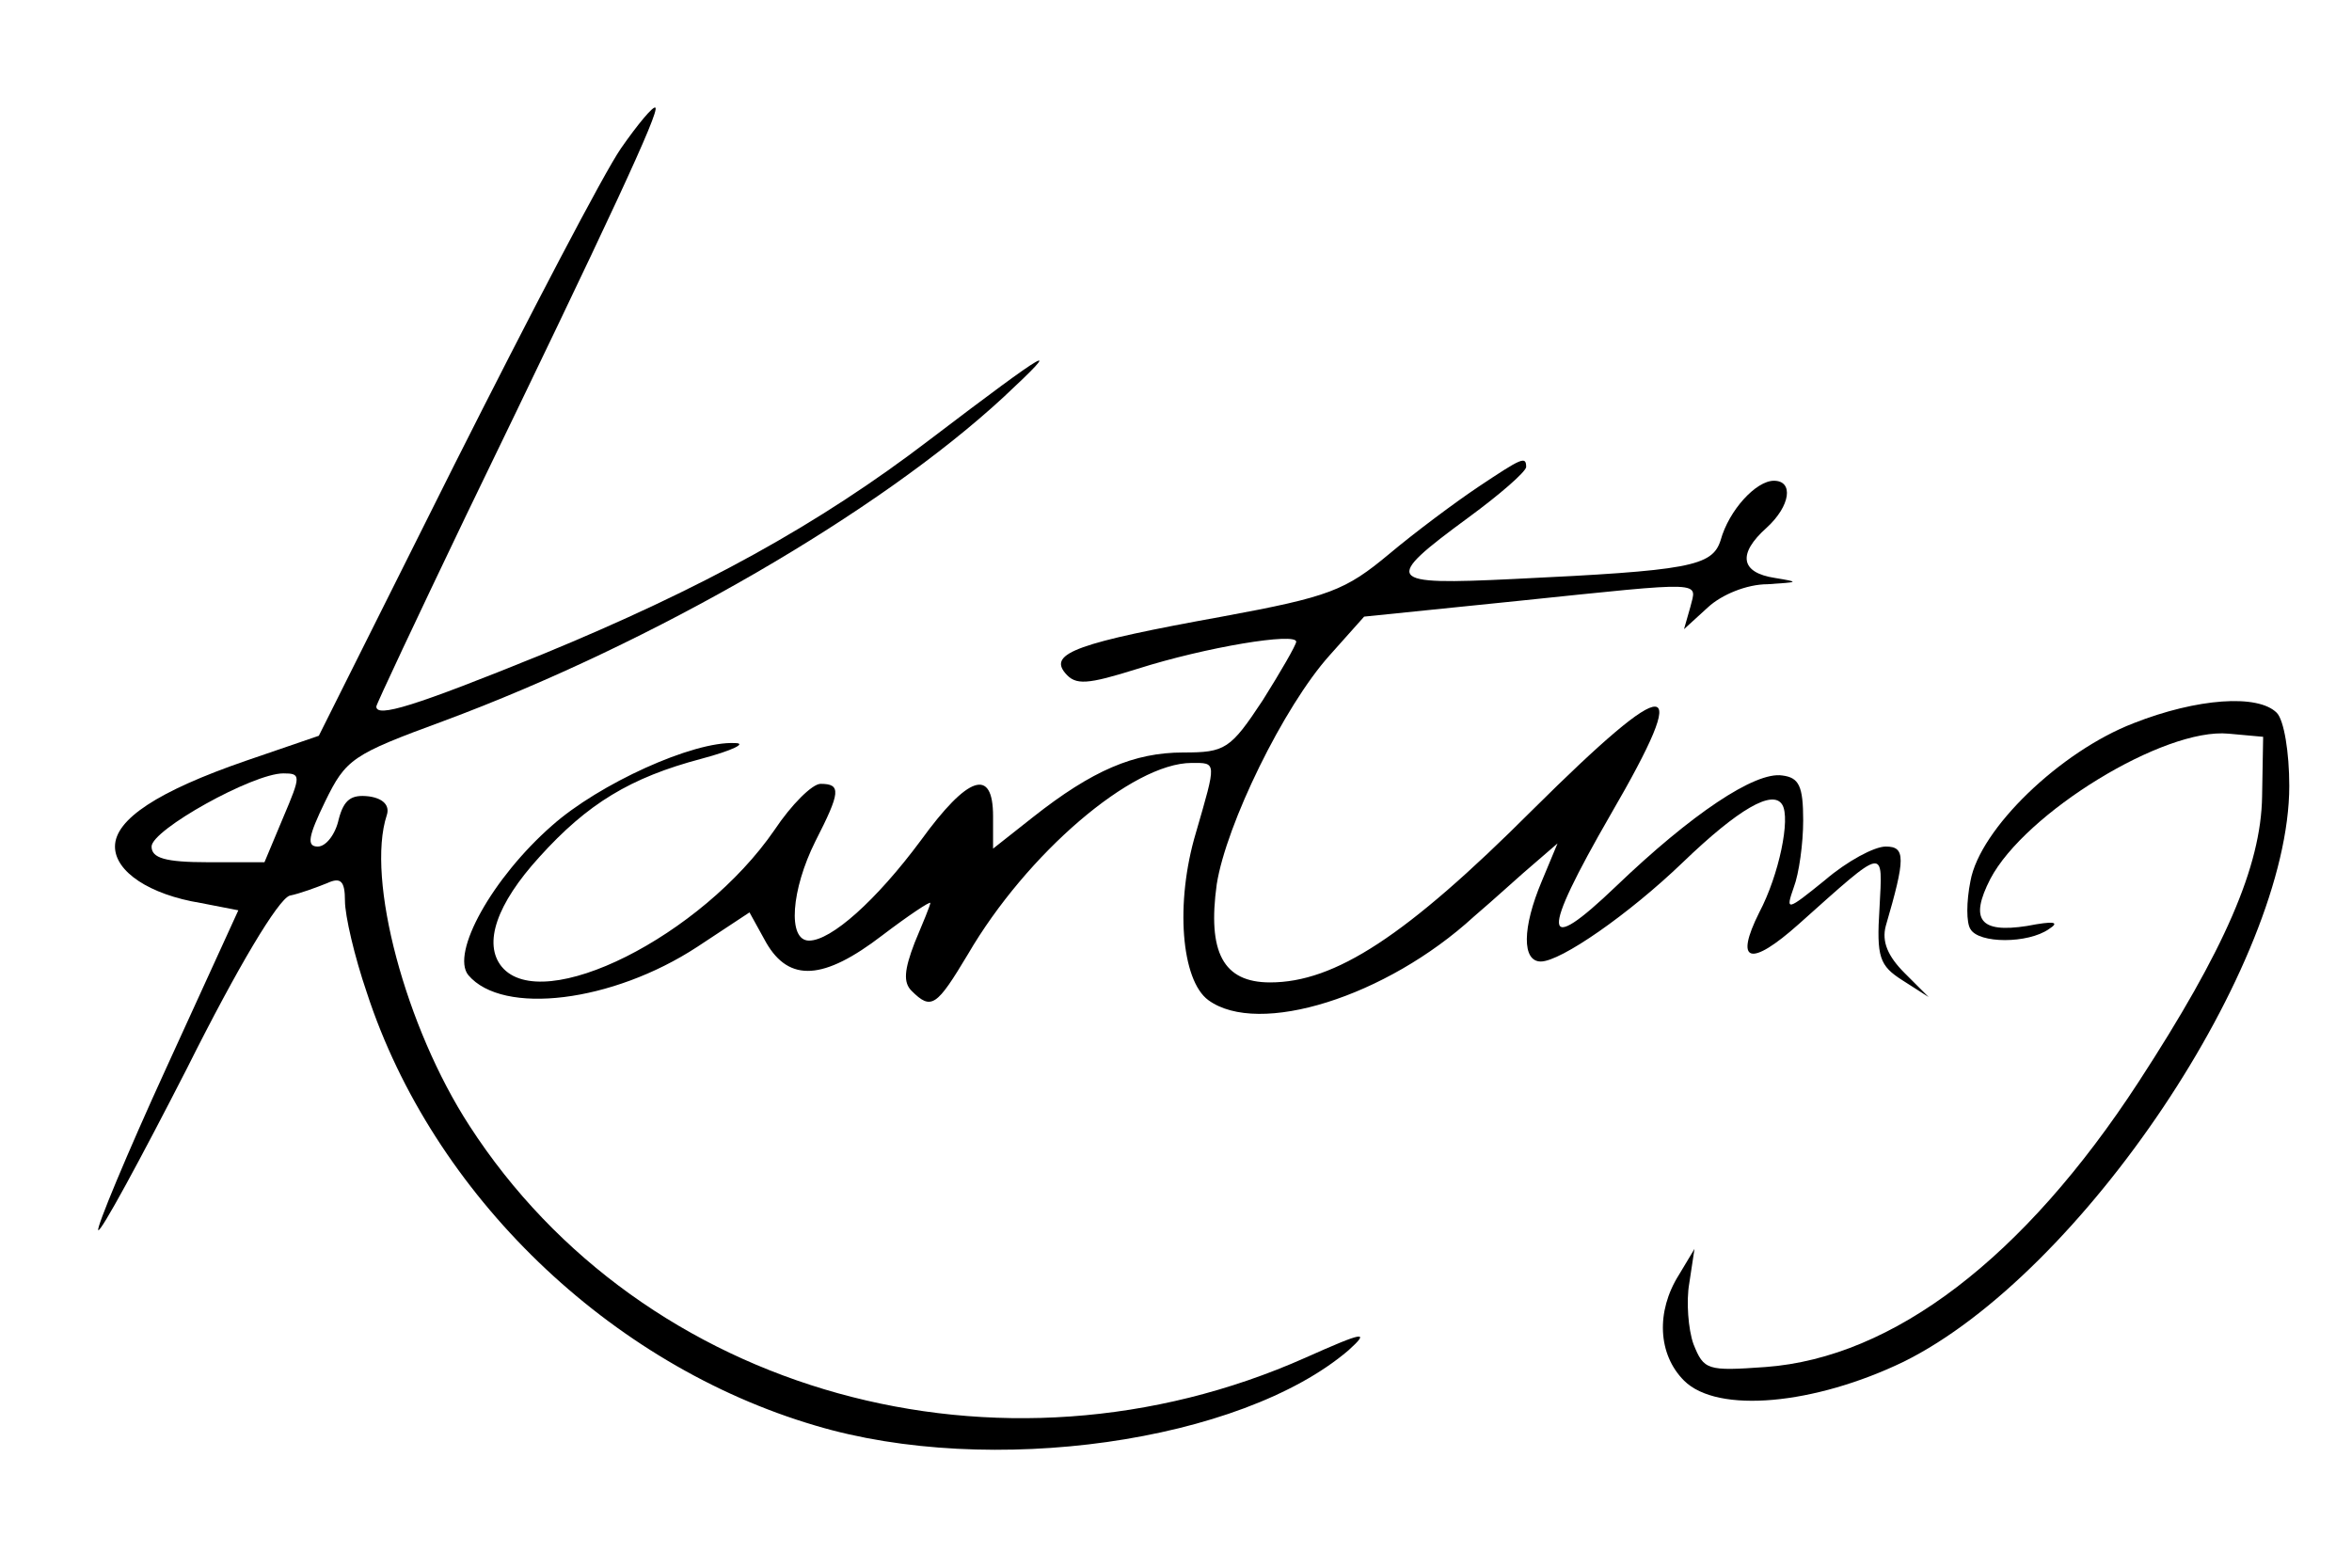
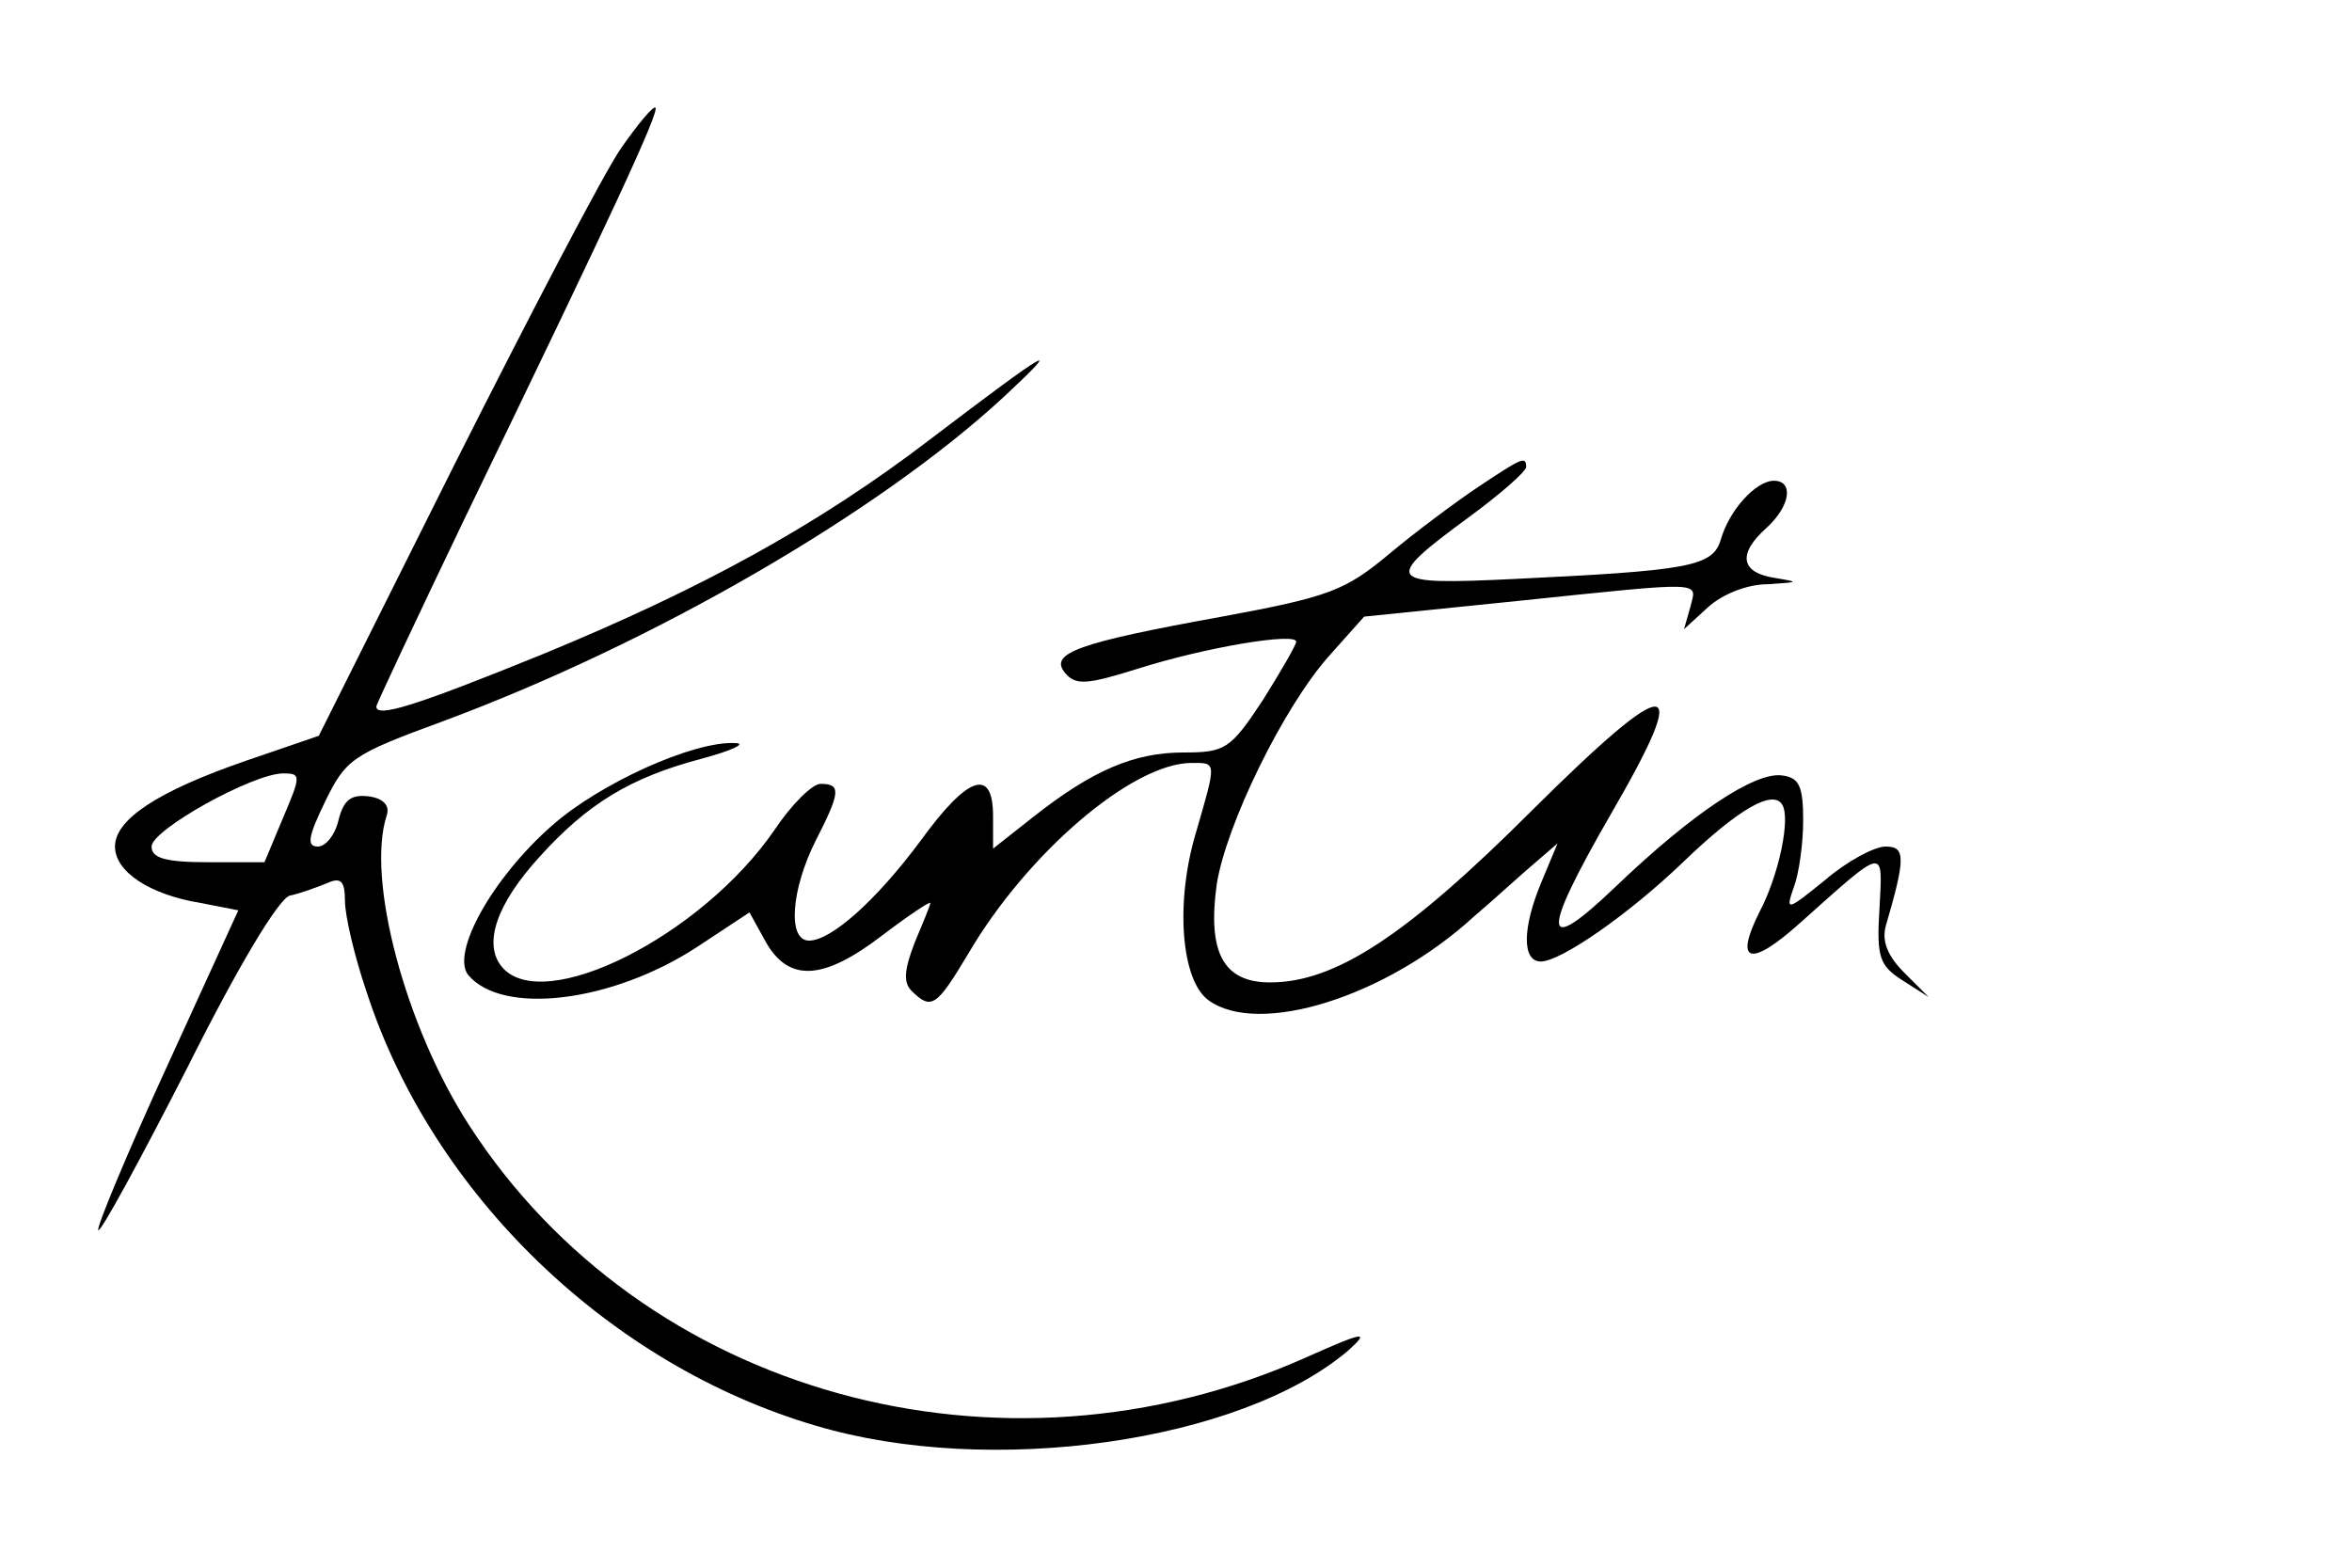
<svg xmlns="http://www.w3.org/2000/svg" version="1.0" width="225pt" height="150pt" viewBox="0 0 225 150" preserveAspectRatio="xMidYMid meet">
  <g transform="translate(0,150) scale(0.1,-0.1)" fill="#000000" stroke="none">
    <path d="M594 1358 c-16 -23 -87 -159 -159 -302 l-130 -260 -70 -24 c-84 -29 -125 -56 -125 -82 0 -24 33 -46 82 -54 l36 -7 -69 -151 c-38 -83 -67 -153 -65 -155 2 -3 40 67 85 155 49 98 87 161 98 165 10 2 26 8 36 12 13 6 17 2 17 -17 0 -14 9 -53 21 -88 63 -193 232 -356 429 -414 167 -50 407 -16 510 72 21 19 15 18 -41 -7 -292 -130 -634 -35 -800 222 -61 94 -99 236 -79 297 3 9 -3 16 -17 18 -17 2 -24 -3 -29 -22 -3 -14 -12 -26 -20 -26 -11 0 -9 10 7 43 20 41 26 45 113 77 202 75 417 200 536 310 59 55 46 48 -71 -41 -106 -81 -217 -142 -370 -205 -123 -50 -159 -61 -159 -50 0 2 39 85 86 183 139 287 185 386 181 390 -2 2 -17 -16 -33 -39z m-323 -640 l-18 -43 -54 0 c-41 0 -54 4 -54 15 0 16 97 70 126 70 17 0 17 -2 0 -42z" />
    <path d="M1414 1034 c-21 -14 -60 -43 -85 -64 -42 -35 -57 -41 -160 -60 -138 -25 -166 -35 -150 -54 10 -12 21 -11 69 4 66 21 152 35 152 26 0 -3 -15 -29 -32 -56 -31 -47 -36 -50 -76 -50 -47 0 -87 -17 -144 -62 l-38 -30 0 31 c0 47 -24 39 -69 -23 -43 -58 -86 -96 -107 -96 -21 0 -17 49 6 95 24 47 25 55 5 55 -8 0 -28 -20 -44 -44 -70 -102 -222 -178 -261 -131 -18 22 -5 60 36 105 46 51 87 76 155 94 30 8 44 15 32 15 -40 2 -130 -39 -175 -79 -57 -50 -97 -122 -80 -143 33 -39 138 -26 219 27 l50 33 16 -29 c22 -38 55 -36 111 7 25 19 46 33 46 31 0 -2 -7 -19 -15 -38 -10 -26 -11 -38 -3 -46 19 -19 24 -15 54 35 56 96 157 183 214 183 24 0 24 2 4 -67 -20 -67 -14 -141 12 -160 48 -35 170 3 254 80 20 17 46 41 58 51 l22 19 -15 -36 c-19 -45 -19 -77 -1 -77 19 0 84 45 136 95 53 51 86 70 95 55 8 -13 -3 -67 -22 -103 -24 -48 -9 -53 38 -11 84 75 80 74 77 15 -3 -47 0 -55 22 -69 l25 -16 -23 23 c-16 16 -22 30 -18 45 19 65 19 76 0 76 -11 0 -37 -14 -58 -32 -37 -30 -38 -30 -30 -7 5 13 9 42 9 64 0 33 -4 41 -20 43 -26 4 -87 -37 -159 -106 -71 -68 -73 -49 -5 69 79 136 59 137 -75 4 -121 -121 -189 -165 -251 -165 -45 0 -60 29 -51 94 9 57 64 170 108 219 l33 37 147 15 c183 19 171 19 165 -6 l-6 -21 23 21 c13 12 37 22 57 22 30 2 31 2 7 6 -33 5 -36 23 -8 48 23 21 26 45 7 45 -17 0 -43 -28 -51 -57 -8 -25 -30 -29 -198 -37 -123 -6 -126 -2 -43 59 30 22 54 43 55 48 0 11 -4 9 -46 -19z" />
-     <path d="M2041 808 c-70 -27 -147 -101 -156 -151 -4 -20 -4 -40 0 -46 8 -14 55 -14 75 0 11 7 5 8 -21 3 -45 -7 -55 6 -35 45 33 63 166 145 228 139 l33 -3 -1 -57 c-1 -67 -36 -147 -118 -273 -110 -169 -235 -264 -357 -273 -56 -4 -59 -3 -69 22 -5 14 -7 41 -4 58 l5 33 -15 -25 c-22 -35 -20 -76 5 -101 32 -32 125 -23 210 18 170 84 369 381 369 551 0 32 -5 63 -12 70 -18 18 -76 14 -137 -10z" />
  </g>
</svg>